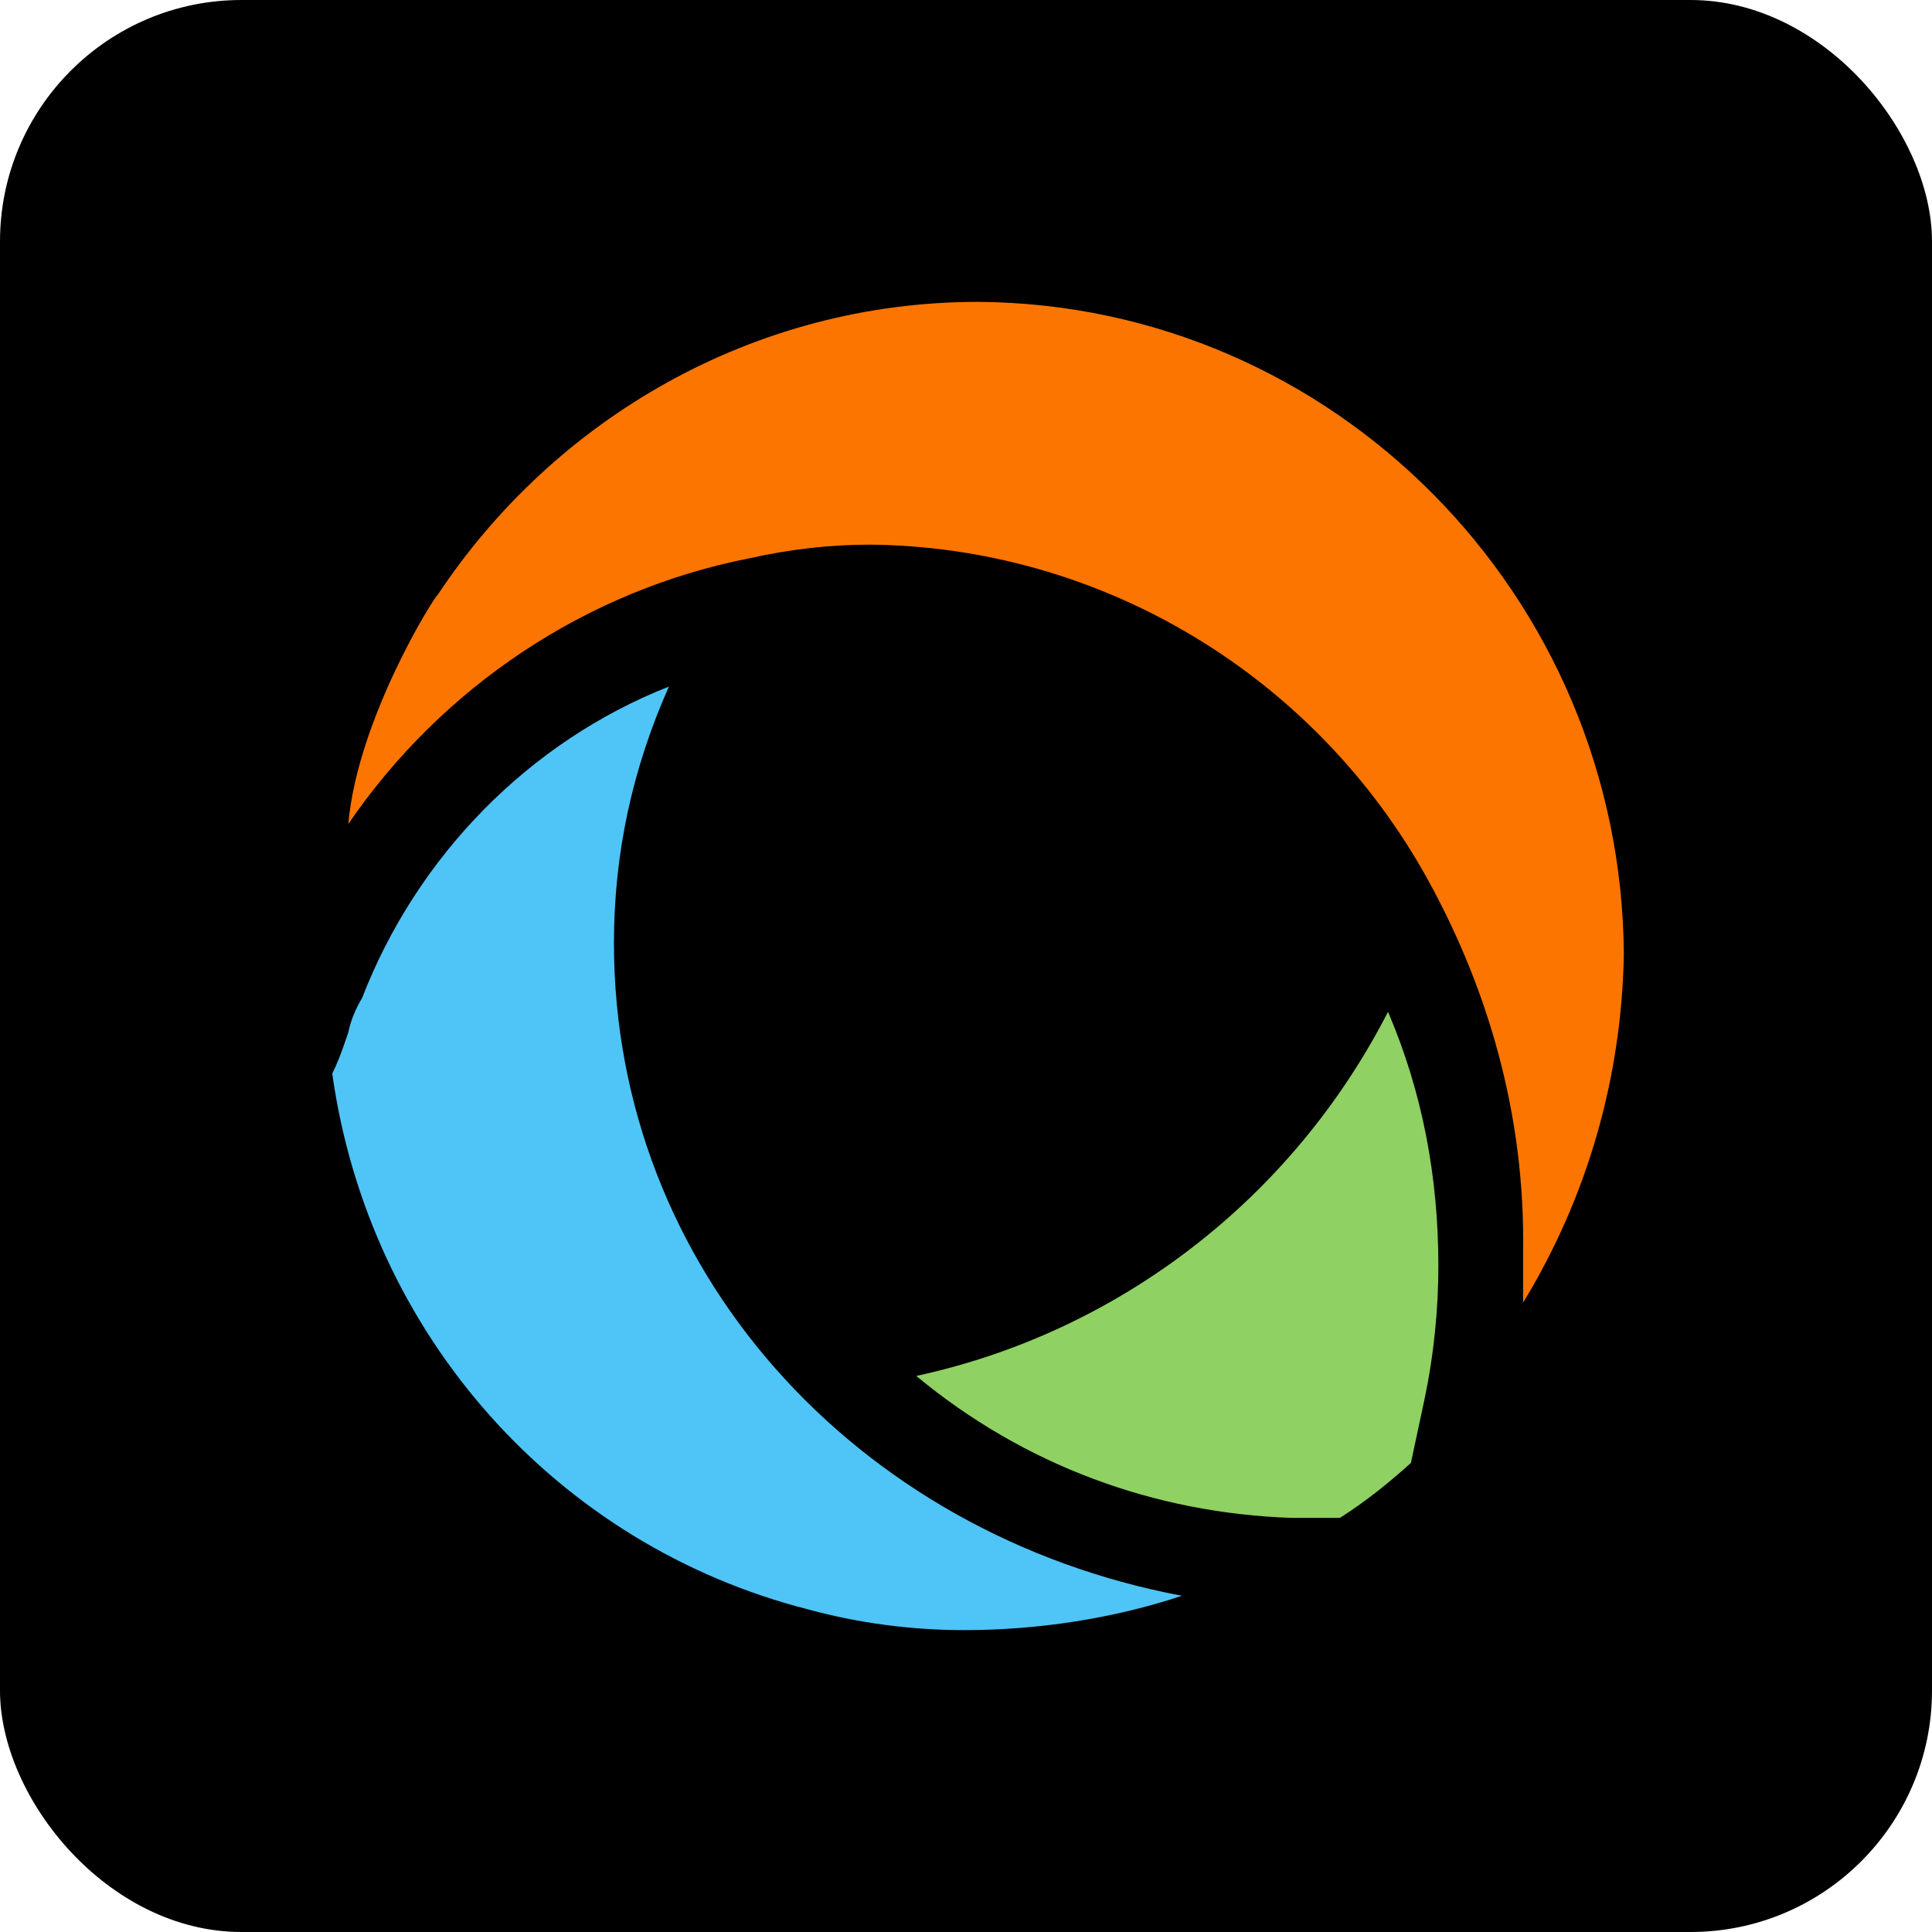
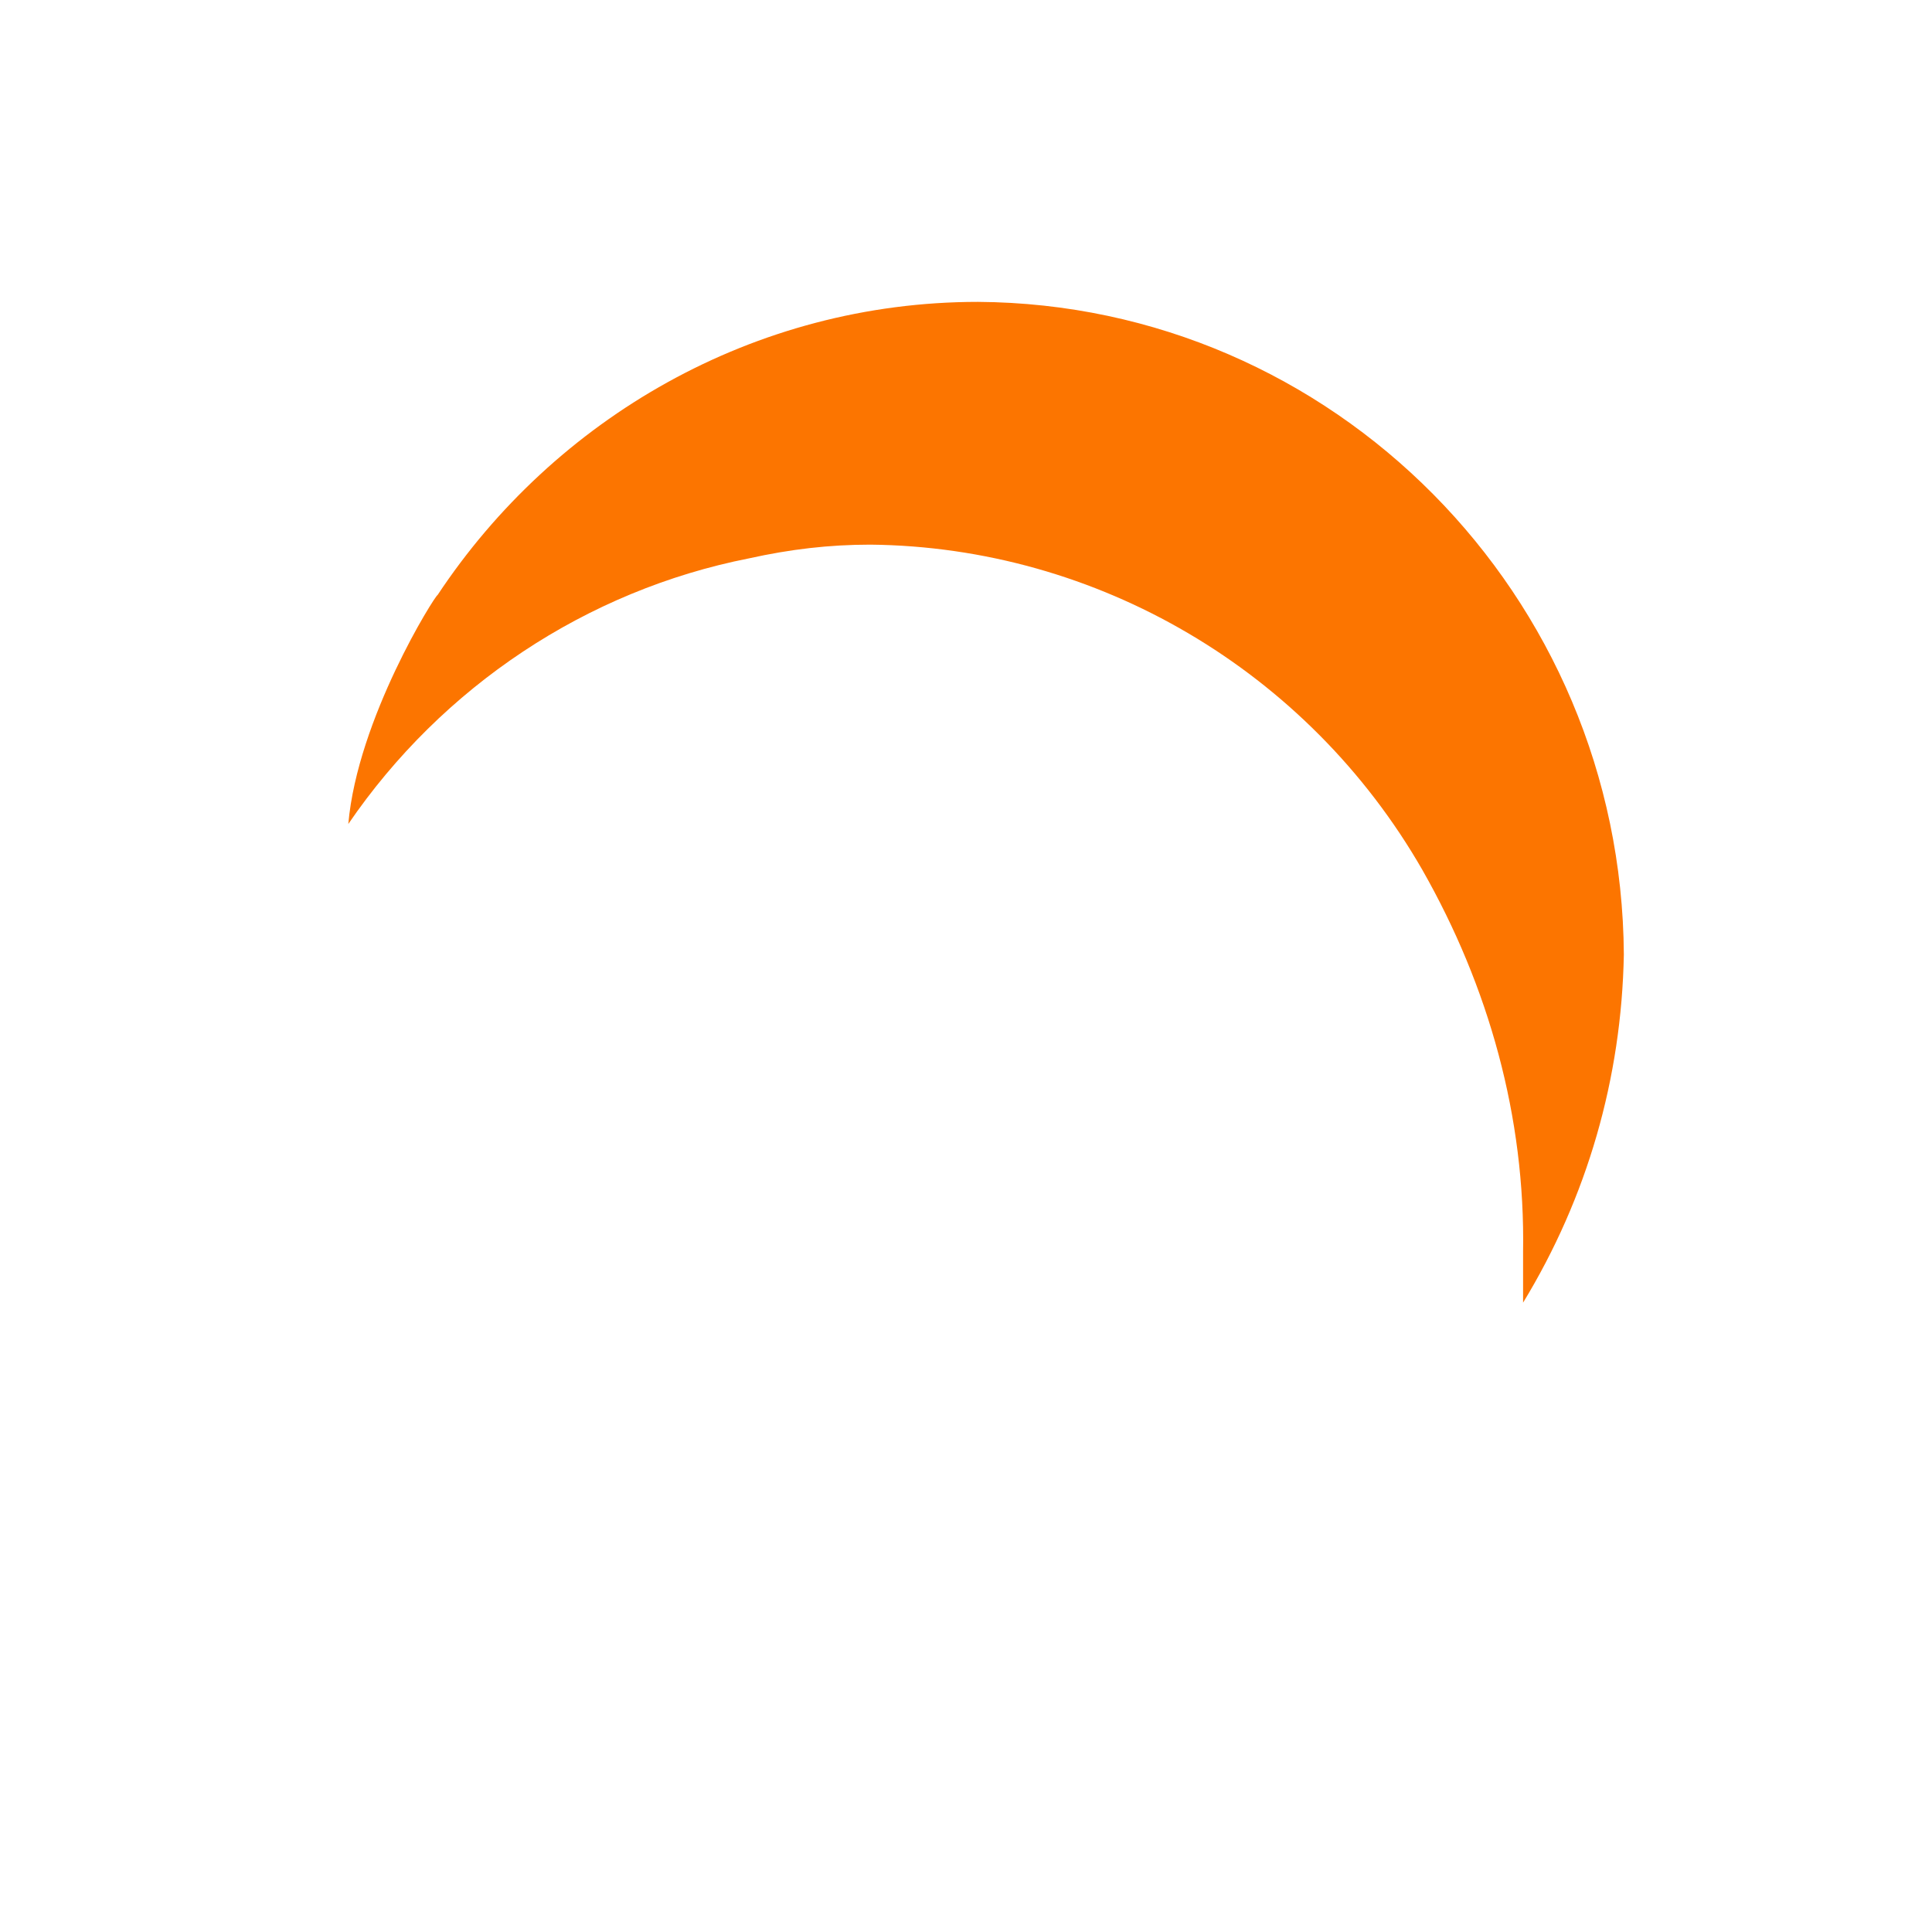
<svg xmlns="http://www.w3.org/2000/svg" width="32" height="32" viewBox="0 0 32 32" fill="none">
-   <rect width="32" height="32" rx="4" fill="black" />
-   <path d="M21.396 25.141C19.121 25.065 16.959 24.269 15.176 22.79C18.514 22.069 21.396 19.869 22.99 16.759C23.558 18.086 23.824 19.49 23.824 20.969C23.824 21.69 23.748 22.448 23.596 23.169L23.369 24.231C22.99 24.572 22.61 24.876 22.193 25.141H21.396Z" fill="#8FD163" />
-   <path d="M15.972 27C15.1 27 14.228 26.886 13.393 26.659C9.221 25.596 6.11 22.107 5.503 17.783C5.579 17.631 5.655 17.441 5.769 17.1C5.807 16.91 5.883 16.721 5.997 16.531C6.907 14.179 8.765 12.283 11.079 11.372C10.472 12.738 10.169 14.141 10.169 15.621C10.169 21.007 14.152 25.407 19.576 26.431C18.438 26.81 17.186 27 15.972 27Z" fill="#4FC4F7" />
  <path d="M5.769 13.648C7.324 11.372 9.714 9.779 12.407 9.248C13.089 9.097 13.734 9.021 14.417 9.021C18.172 9.059 21.662 11.107 23.558 14.407C24.659 16.341 25.265 18.503 25.227 20.741V21.576C26.29 19.831 26.858 17.859 26.896 15.81C26.858 9.855 22.079 5.038 16.2 5C12.483 5 9.183 6.934 7.248 9.855C7.21 9.855 5.921 11.903 5.769 13.648Z" fill="#FC7500" />
</svg>